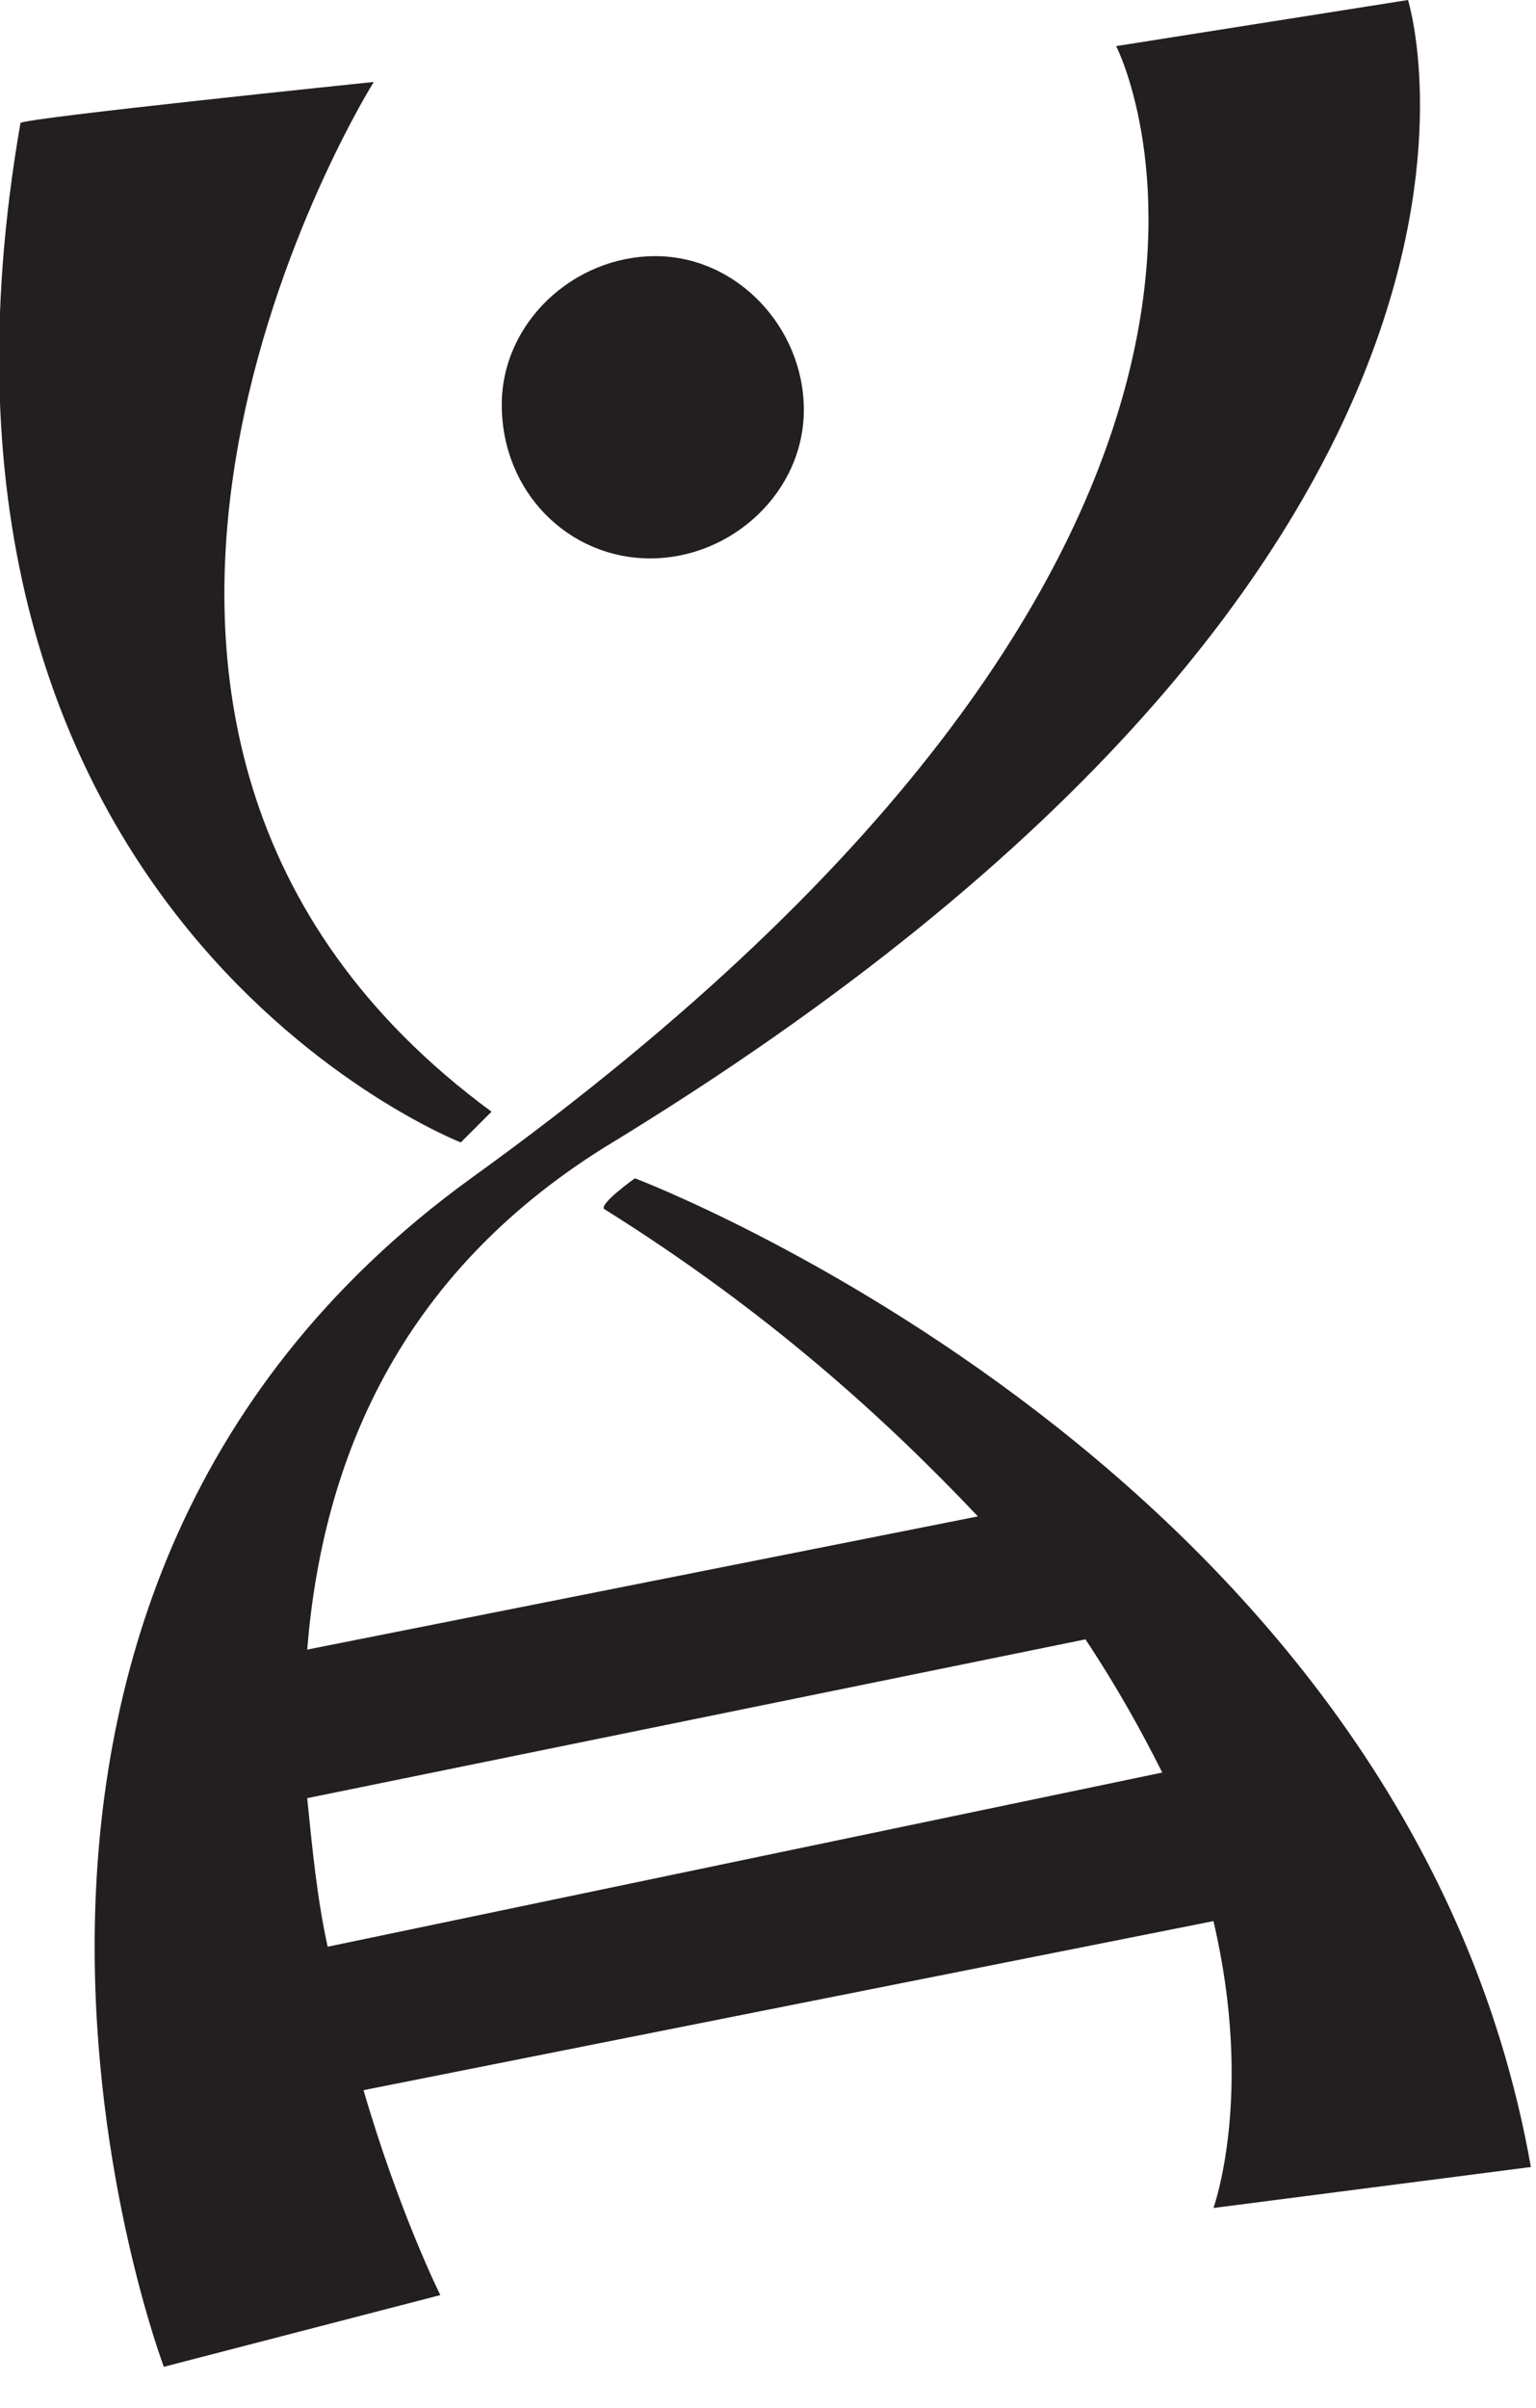
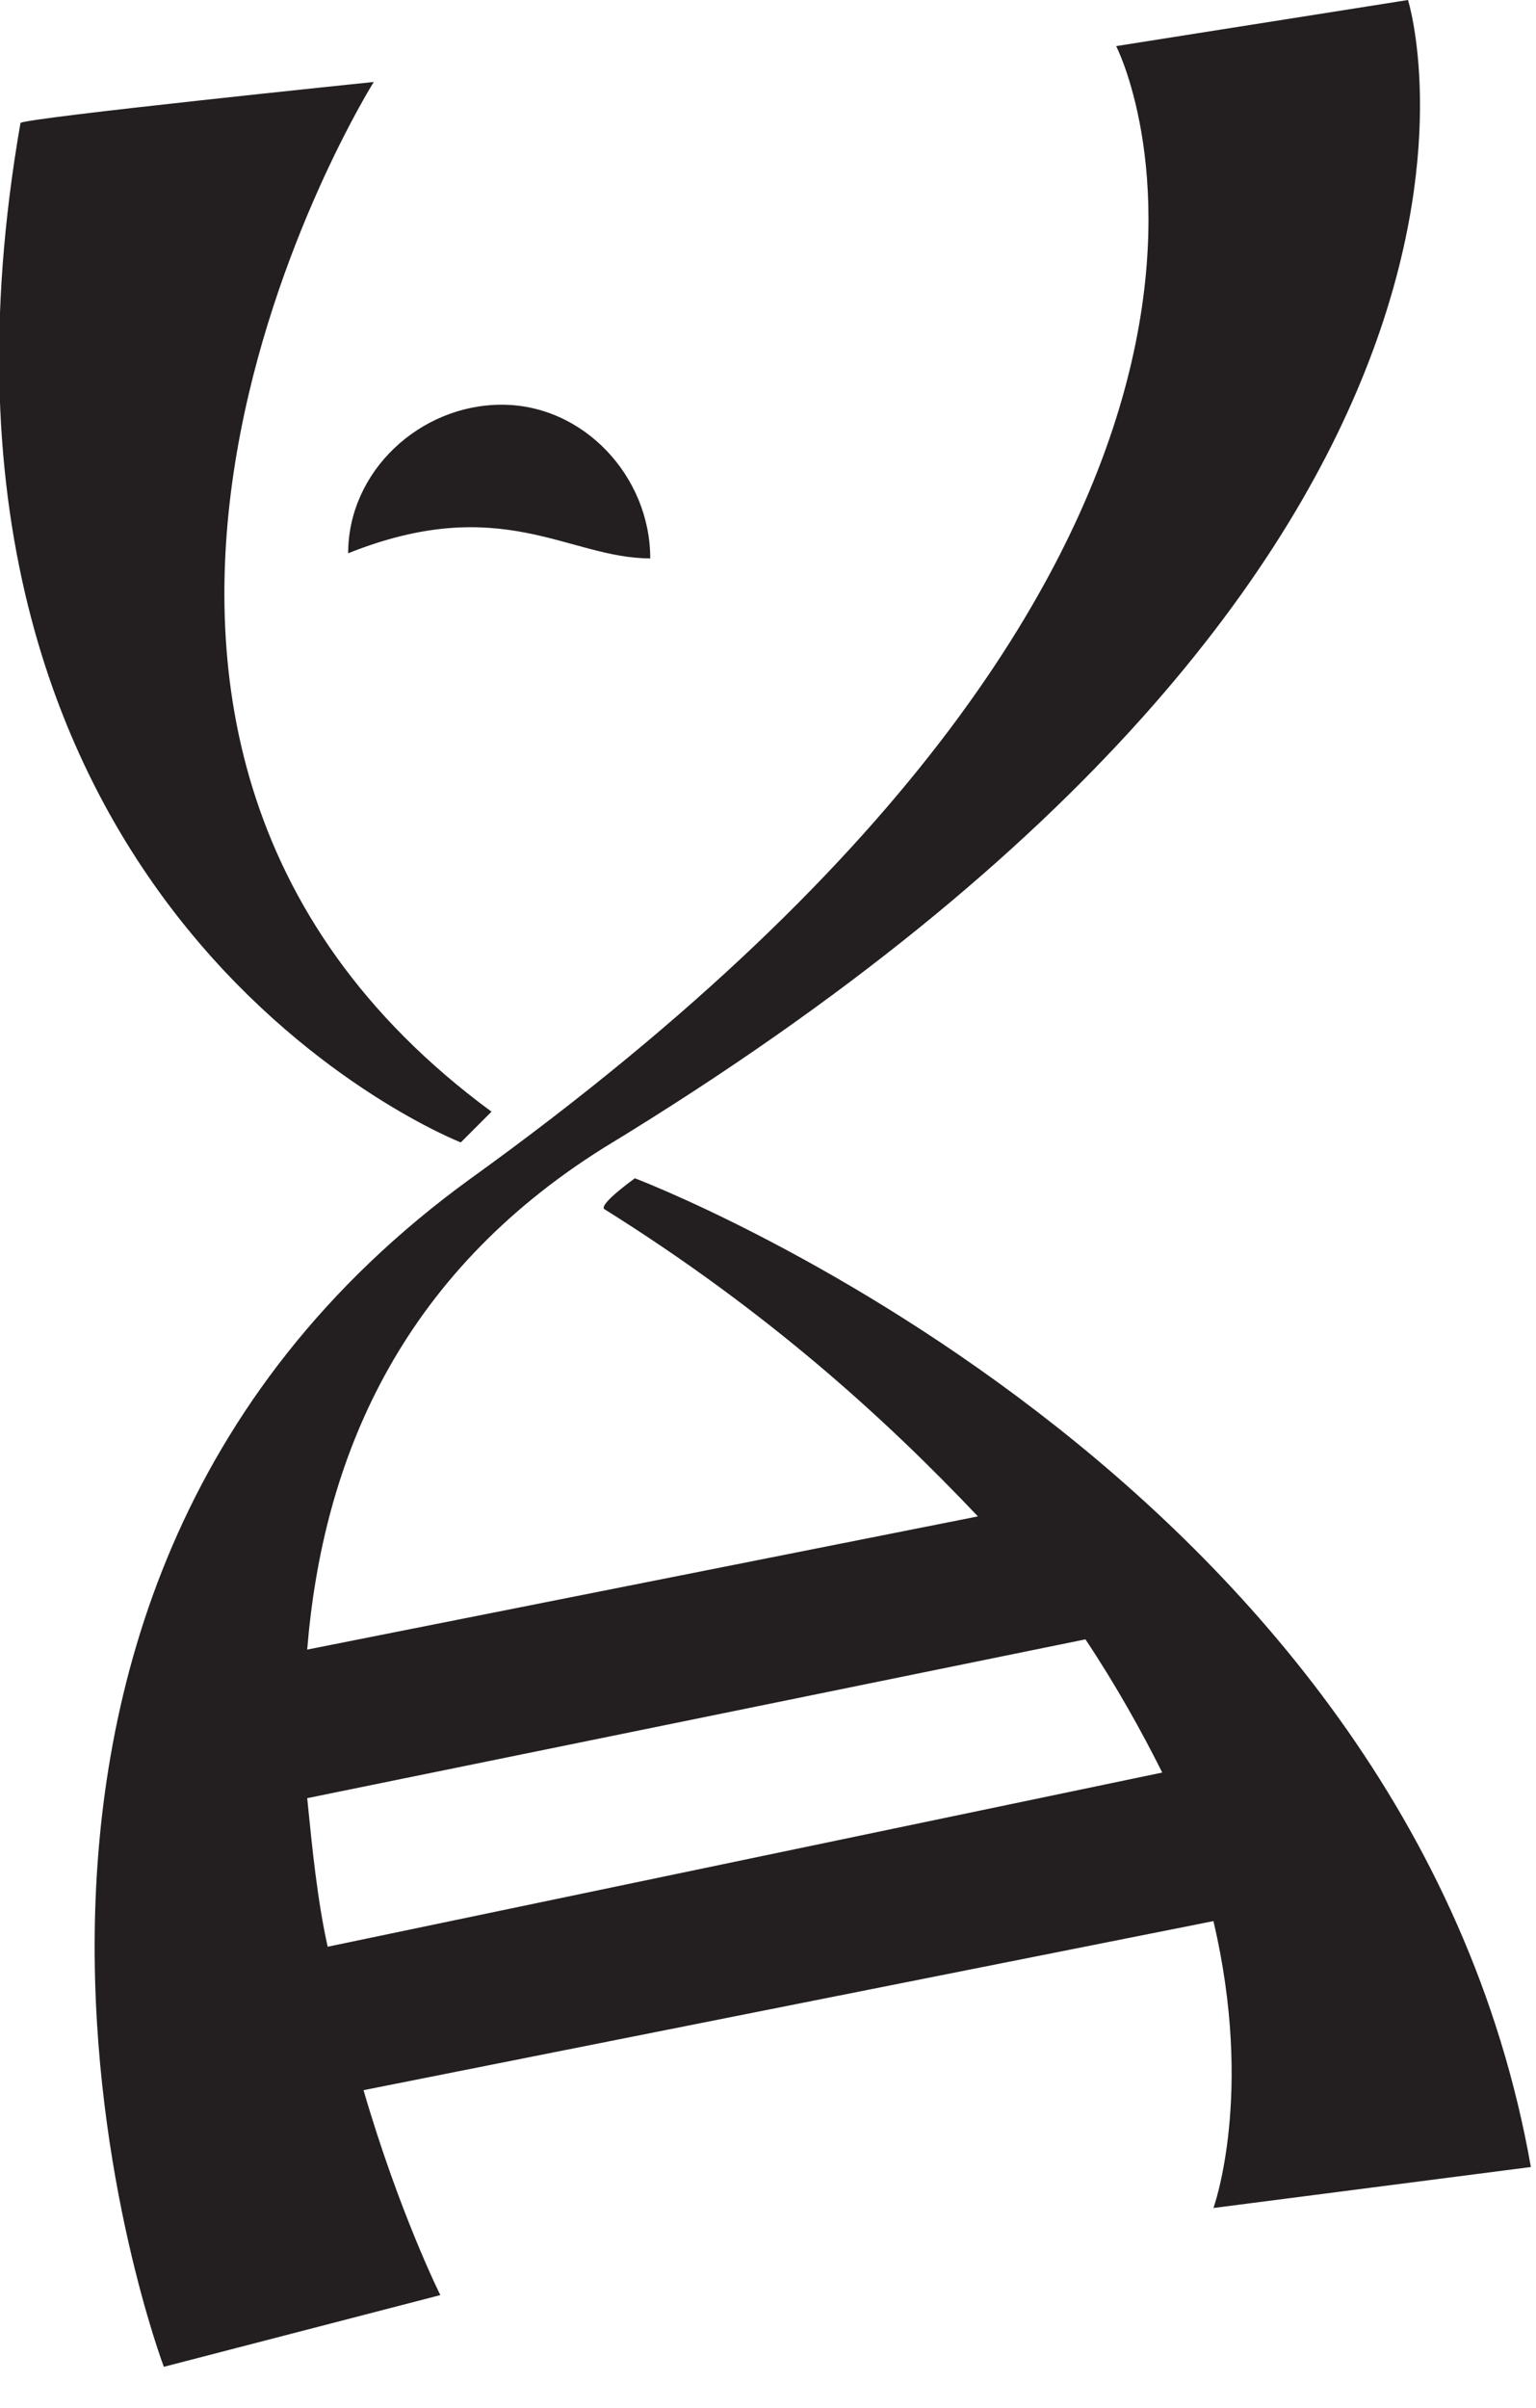
<svg xmlns="http://www.w3.org/2000/svg" version="1.1" id="Layer_1" x="0px" y="0px" viewBox="0 0 30 47" xml:space="preserve">
-   <path id="XMLID_2_" fill="#231F20" d="M29.9,42.3C27.5,28.7,12.4,23,12.4,23s-0.7,0.5-0.6,0.6c3.2,2,5.5,4.1,7.3,6L6,32.2  c0.3-3.7,1.8-7.3,5.8-9.8C30.9,10.8,27.5,0,27.5,0l-5.7,0.9c0,0,4.9,9.5-12.6,22.1c-11.6,8.4-6,23.2-6,23.2l5.4-1.4  c0,0-0.8-1.6-1.5-4l16.6-3.3c0.8,3.4,0,5.6,0,5.6L29.9,42.3z M6.4,38c-0.2-0.9-0.3-1.9-0.4-2.9l15.2-3.1c0.6,0.9,1.1,1.8,1.5,2.6  L6.4,38z M9,22.3l0.6-0.6C-0.6,14.2,7.3,1.6,7.3,1.6S0.5,2.3,0.4,2.4C-2.3,17.9,9,22.3,9,22.3z M12.7,10.9c1.6,0,3-1.3,3-2.9  c0-1.6-1.3-3-2.9-3c-1.6,0-3,1.3-3,2.9C9.8,9.6,11.1,10.9,12.7,10.9z" />
+   <path id="XMLID_2_" fill="#231F20" d="M29.9,42.3C27.5,28.7,12.4,23,12.4,23s-0.7,0.5-0.6,0.6c3.2,2,5.5,4.1,7.3,6L6,32.2  c0.3-3.7,1.8-7.3,5.8-9.8C30.9,10.8,27.5,0,27.5,0l-5.7,0.9c0,0,4.9,9.5-12.6,22.1c-11.6,8.4-6,23.2-6,23.2l5.4-1.4  c0,0-0.8-1.6-1.5-4l16.6-3.3c0.8,3.4,0,5.6,0,5.6L29.9,42.3z M6.4,38c-0.2-0.9-0.3-1.9-0.4-2.9l15.2-3.1c0.6,0.9,1.1,1.8,1.5,2.6  L6.4,38z M9,22.3l0.6-0.6C-0.6,14.2,7.3,1.6,7.3,1.6S0.5,2.3,0.4,2.4C-2.3,17.9,9,22.3,9,22.3z M12.7,10.9c0-1.6-1.3-3-2.9-3c-1.6,0-3,1.3-3,2.9C9.8,9.6,11.1,10.9,12.7,10.9z" />
</svg>